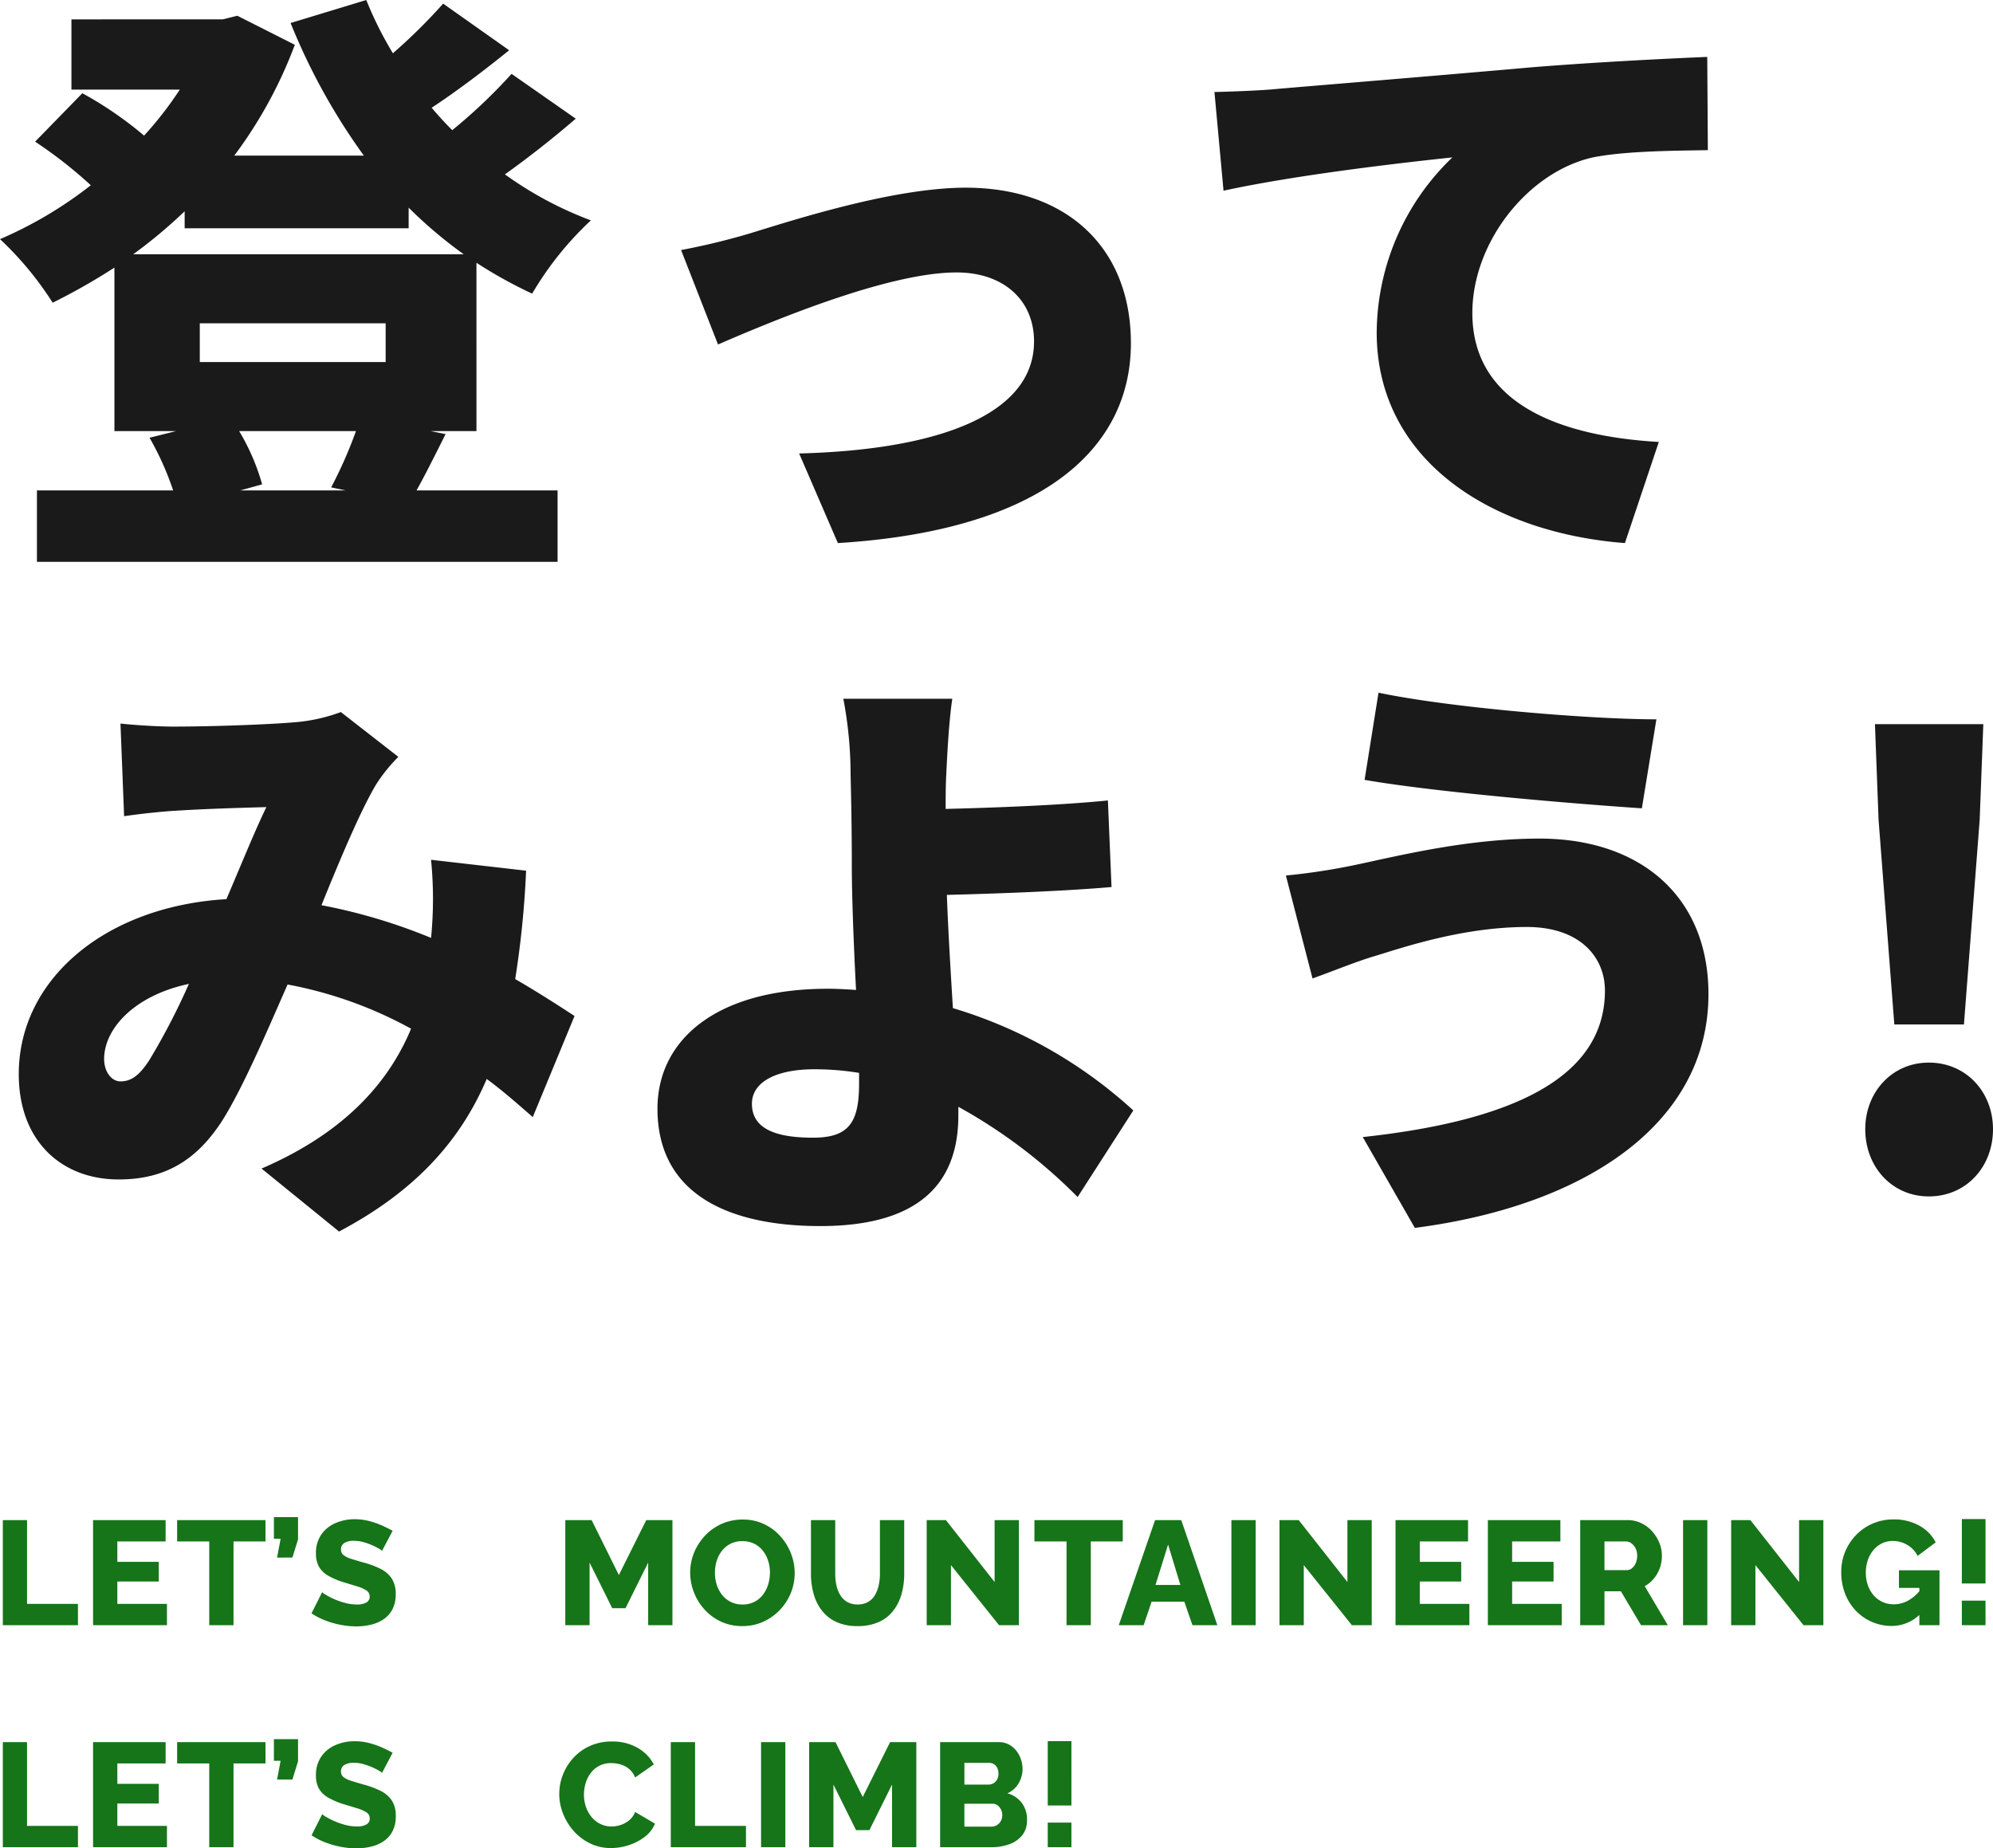
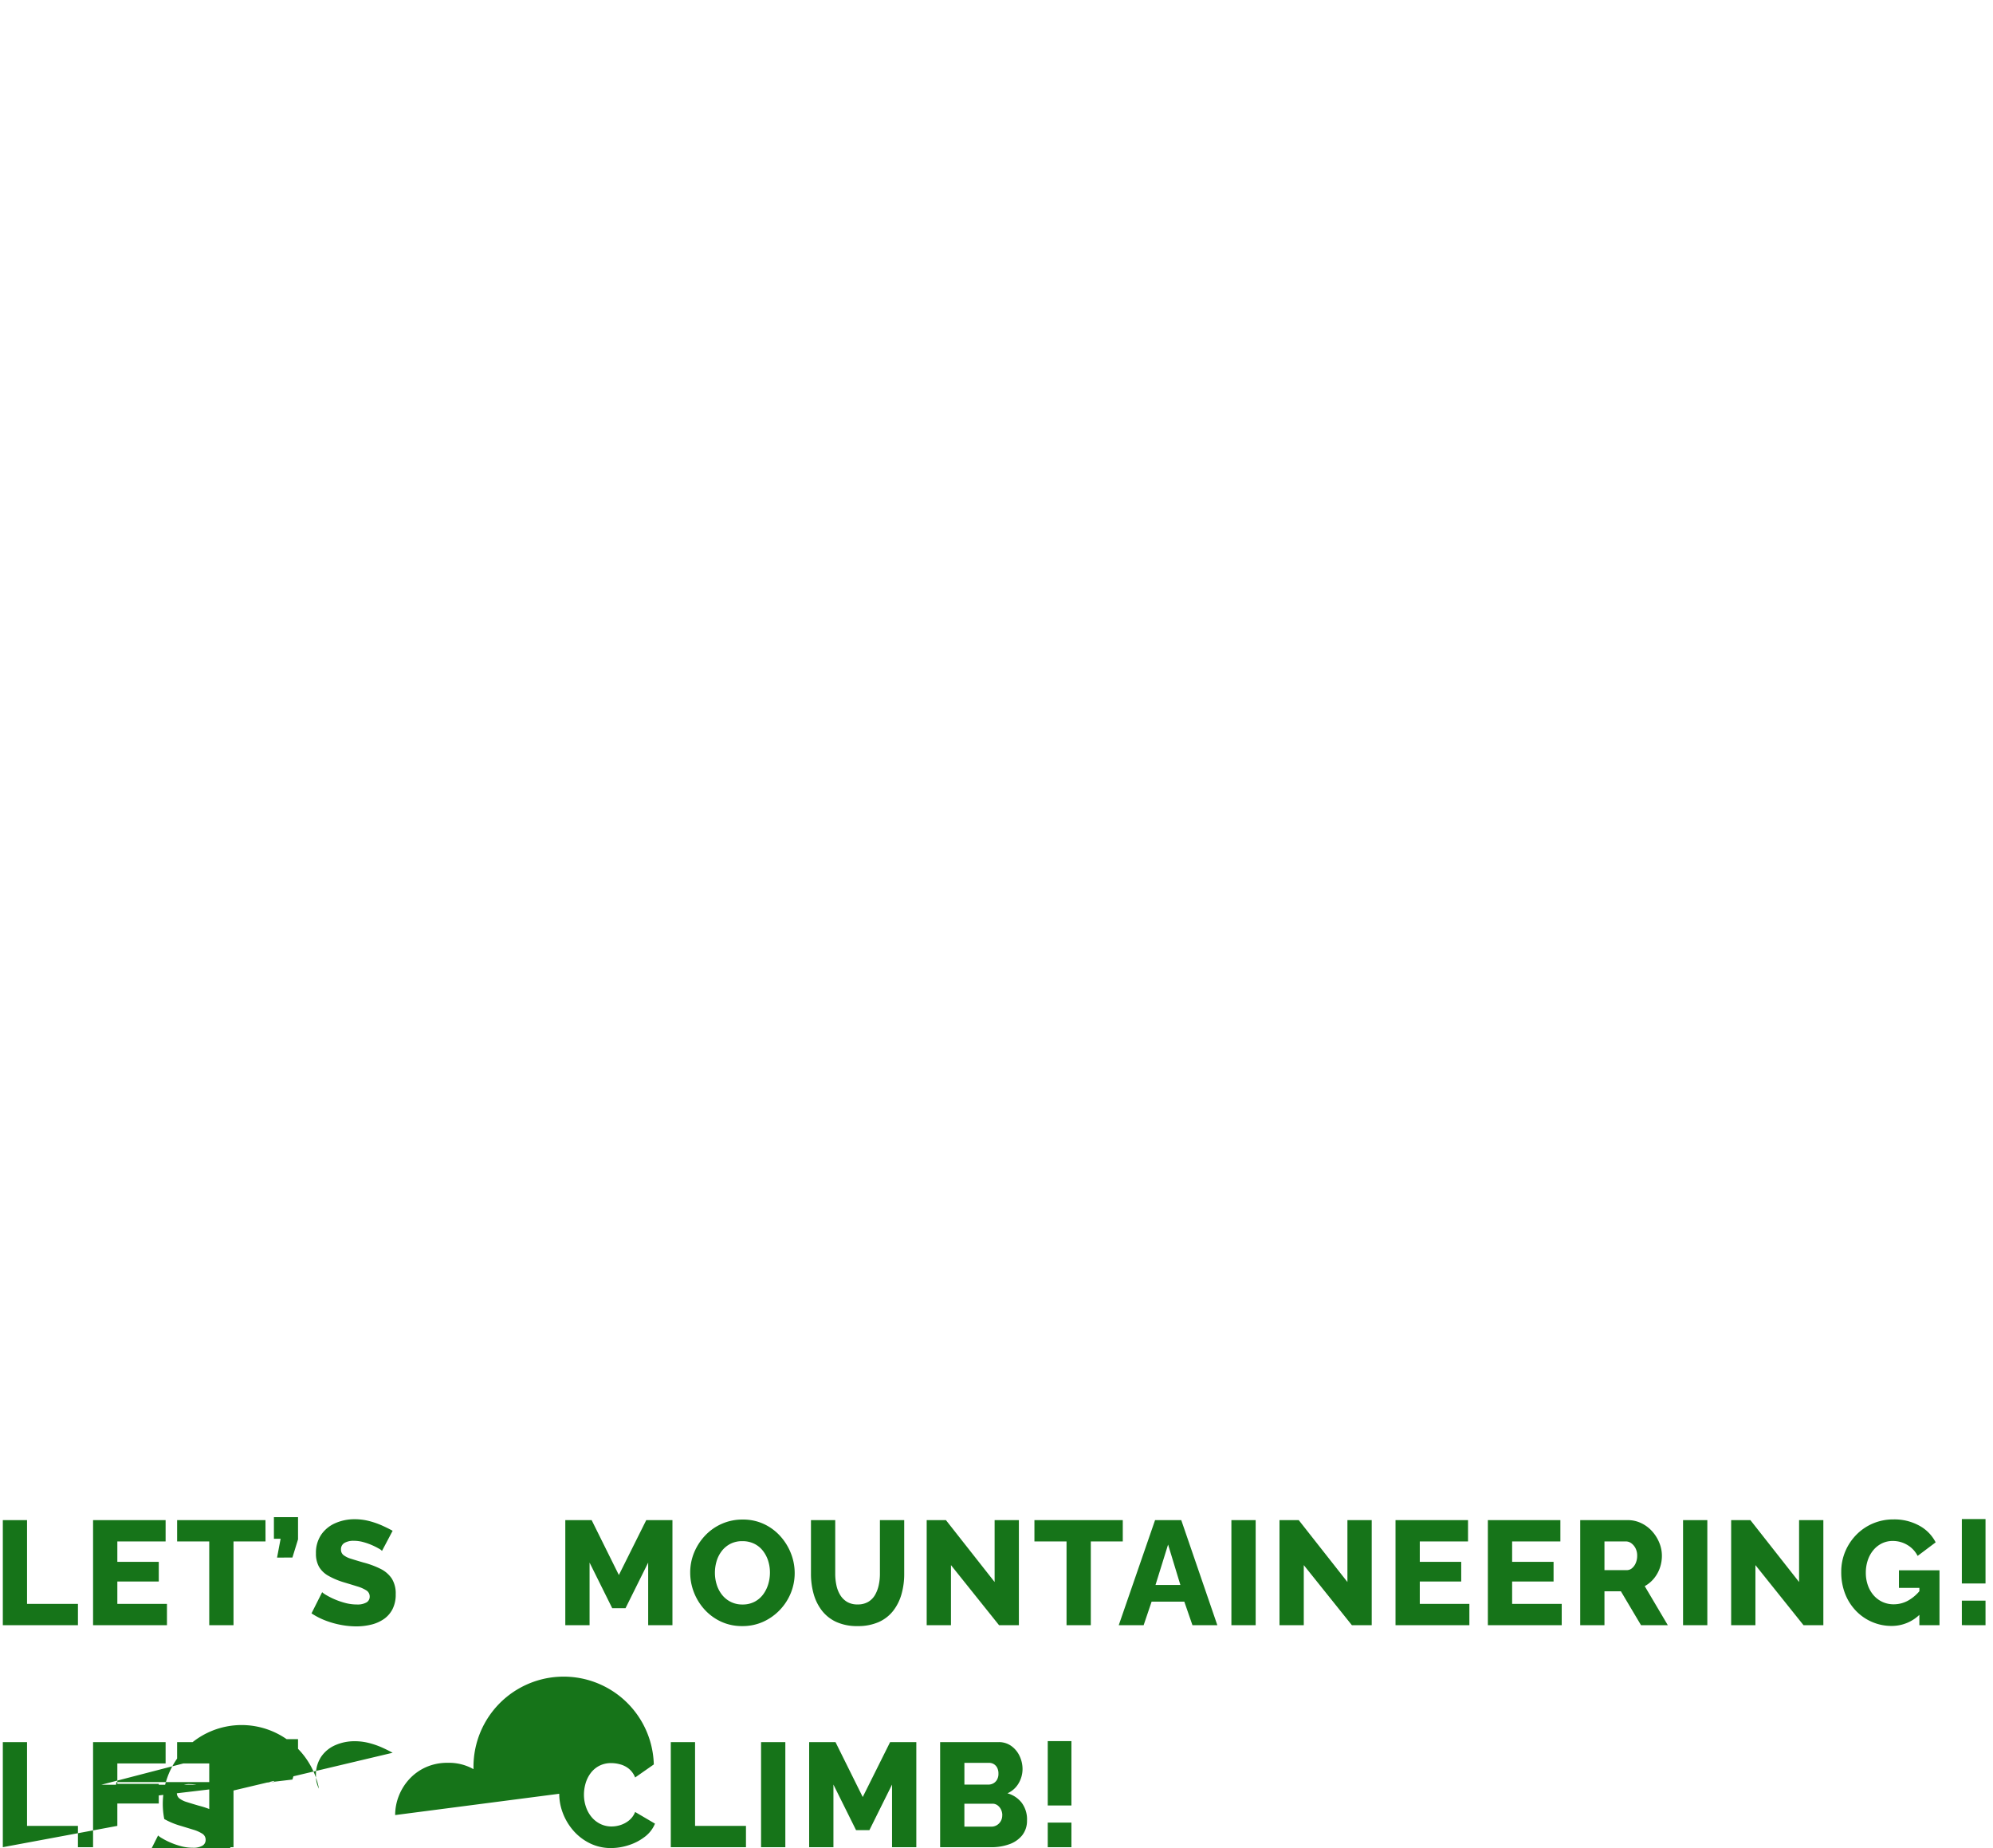
<svg xmlns="http://www.w3.org/2000/svg" width="296.28" height="274.766" viewBox="0 0 296.28 274.766">
  <g id="グループ_17120" data-name="グループ 17120" transform="translate(-80.08 -178.41)">
-     <path id="パス_49388" data-name="パス 49388" d="M52.47-3.69H36.81l3.24-.9a32.4,32.4,0,0,0-3.42-7.92H54a65.118,65.118,0,0,1-3.69,8.37Zm5.94-24.84v5.76H30.78v-5.76ZM28.53-42.66h33.3v-3.06a66.71,66.71,0,0,0,8.19,6.93H20.88a73.782,73.782,0,0,0,7.65-6.39Zm43.38,5.13a67.1,67.1,0,0,0,8.28,4.59,48.378,48.378,0,0,1,8.73-10.89,54.451,54.451,0,0,1-12.78-6.84c3.42-2.43,7.2-5.4,10.53-8.28l-9.54-6.66a79.91,79.91,0,0,1-8.82,8.37c-1.08-1.08-2.07-2.16-3.06-3.33,3.69-2.43,7.74-5.49,11.52-8.55l-9.81-6.93a83.175,83.175,0,0,1-7.47,7.38,54.2,54.2,0,0,1-3.96-7.92L44.28-73.17A92.452,92.452,0,0,0,55.17-53.46H35.91a66.237,66.237,0,0,0,9-16.47l-8.55-4.32-2.16.54H11.7v10.44H27.81a53.734,53.734,0,0,1-5.31,6.84,55.172,55.172,0,0,0-9.18-6.3L6.3-55.53a65.8,65.8,0,0,1,8.28,6.48,60.682,60.682,0,0,1-13.5,8.01,48.577,48.577,0,0,1,7.83,9.45,92.565,92.565,0,0,0,9.18-5.22v24.3h9.18l-3.96.99a43.438,43.438,0,0,1,3.51,7.83H6.57V6.93h77.4V-3.69H63c1.26-2.25,2.7-5.13,4.32-8.37l-2.25-.45h6.84Zm30.42-1.89,5.49,14.04c8.73-3.78,25.47-10.71,35.46-10.71,7.02,0,11.52,4.14,11.52,10.26,0,10.8-14.04,16.11-34.92,16.65l5.76,13.32c30.69-1.89,43.56-14.22,43.56-29.7,0-14.31-9.63-23.13-24.57-23.13-10.98,0-26.28,5.04-32.22,6.84A102.462,102.462,0,0,1,102.33-39.42Zm79.29-23.49,1.35,14.67c10.71-2.34,26.37-4.14,34.02-4.95a36.334,36.334,0,0,0-11.25,26.01c0,18.99,17.01,29.79,36.9,31.32l5.04-15.03c-15.39-.9-27.72-6.03-27.72-19.17,0-10.53,8.28-20.97,17.91-23.13,4.95-.99,12.51-.99,17.1-1.08l-.09-13.86c-6.48.27-17.01.81-25.92,1.53-16.29,1.44-29.79,2.52-38.16,3.24C189.09-63.18,185.22-63,181.62-62.91ZM18.99,84.16c-1.35,0-2.43-1.44-2.43-3.33,0-4.5,4.5-9.45,12.6-11.16A99.938,99.938,0,0,1,23.22,81.1C21.78,83.26,20.61,84.16,18.99,84.16Zm67.5-9.72c-2.34-1.53-5.4-3.51-8.82-5.49a141.269,141.269,0,0,0,1.62-16.11L65.16,51.22a58.733,58.733,0,0,1,.09,10.62l-.09.99a83.625,83.625,0,0,0-16.29-4.86c2.88-7.11,5.85-14.13,8.1-17.91a23.881,23.881,0,0,1,3.33-4.14l-8.55-6.66a25.3,25.3,0,0,1-7.02,1.53c-4.32.36-12.6.63-17.91.63-1.98,0-5.31-.18-7.83-.45l.54,13.77c2.43-.36,5.85-.72,7.65-.81,4.05-.27,9.99-.45,13.5-.54-1.71,3.51-3.78,8.64-5.94,13.68C16.65,58.15,3.87,69.04,3.87,83.08c0,9.99,6.39,15.66,14.85,15.66,6.93,0,11.61-2.88,15.39-8.73,3.06-4.86,6.48-12.87,9.72-20.25a61.245,61.245,0,0,1,18.36,6.57c-3.06,7.38-9.27,15.21-22.23,20.79l11.52,9.36c11.25-5.94,18-13.41,21.96-22.68,2.43,1.8,4.68,3.78,6.84,5.67Zm42.3,10.08c0,5.76-1.53,8.01-6.84,8.01-4.86,0-9.09-.99-9.09-5.04,0-3.24,3.6-5.13,9.27-5.13a40.718,40.718,0,0,1,6.66.54Zm40.77,3.96a68.932,68.932,0,0,0-26.82-15.21c-.36-5.76-.72-11.88-.9-16.83,7.11-.18,17.28-.54,24.48-1.17l-.54-12.87c-7.11.72-17.01,1.08-24.12,1.26,0-1.71,0-3.42.09-5.04.18-3.96.45-8.37.9-11.34h-16.2a60.575,60.575,0,0,1,1.08,11.34c.09,3.78.18,7.92.18,13.41,0,4.41.27,11.7.63,18.54-1.35-.09-2.79-.18-4.14-.18-16.83,0-25.38,7.74-25.38,17.82,0,13.14,11.25,17.46,24.21,17.46,16.65,0,20.52-8.19,20.52-16.47V87.94a77.606,77.606,0,0,1,17.73,13.41Zm70.11-17.82c0,12.87-13.59,19.35-36,21.78l7.74,13.5c25.74-3.33,43.65-15.75,43.65-34.74,0-14.58-10.17-23.13-25.11-23.13-10.53,0-20.43,2.43-27.18,3.87a95.388,95.388,0,0,1-10.53,1.62l3.96,15.3c2.79-.99,6.75-2.61,9.27-3.33,4.14-1.26,13.05-4.32,22.59-4.32C235.98,61.21,239.67,65.71,239.67,70.66ZM206.01,26.38l-2.07,12.96c10.35,1.8,30.51,3.51,41.22,4.23l2.16-13.23C237.51,30.34,216.72,28.63,206.01,26.38ZM282.69,75.7h10.35l2.34-30.42.54-14.22H279.81l.54,14.22Zm5.13,25.56c5.58,0,9.54-4.41,9.54-9.99,0-5.49-3.96-9.9-9.54-9.9-5.49,0-9.45,4.41-9.45,9.9C278.37,96.85,282.33,101.26,287.82,101.26Z" transform="translate(79 255)" fill="#1a1a1a" />
-     <path id="パス_49389" data-name="パス 49389" d="M1.5,0V-15.62H5.1V-3.168h7.568V0Zm24.4-3.168V0H14.916V-15.62H25.7v3.168H18.524v3.036h6.16V-6.49h-6.16v3.322Zm14.652-9.284H35.794V0H32.186V-12.452H27.412V-15.62H40.546Zm1.716,2.4.528-2.794H41.8V-16.06h3.586v3.3l-.836,2.706Zm15.6-.99a1.542,1.542,0,0,0-.462-.341,10.307,10.307,0,0,0-.99-.5,9.585,9.585,0,0,0-1.3-.462,5.179,5.179,0,0,0-1.408-.2,2.684,2.684,0,0,0-1.43.319,1.077,1.077,0,0,0-.506.979,1.014,1.014,0,0,0,.385.836,3.481,3.481,0,0,0,1.111.539q.726.231,1.782.539a13.112,13.112,0,0,1,2.6.957A4.308,4.308,0,0,1,59.323-6.93,4.161,4.161,0,0,1,59.906-4.6a4.719,4.719,0,0,1-.484,2.233A4.037,4.037,0,0,1,58.113-.891a5.654,5.654,0,0,1-1.881.814,9.316,9.316,0,0,1-2.178.253,12.371,12.371,0,0,1-2.343-.231,13.17,13.17,0,0,1-2.3-.66A10.536,10.536,0,0,1,47.388-1.76l1.584-3.146a2.9,2.9,0,0,0,.572.407,10.509,10.509,0,0,0,1.2.616,11.22,11.22,0,0,0,1.6.561,6.691,6.691,0,0,0,1.782.242,2.681,2.681,0,0,0,1.441-.308.97.97,0,0,0,.473-.858,1.049,1.049,0,0,0-.495-.924A5.282,5.282,0,0,0,54.2-5.764q-.847-.264-1.947-.594a11.2,11.2,0,0,1-2.365-.99A3.7,3.7,0,0,1,48.5-8.69a3.955,3.955,0,0,1-.451-1.98,4.786,4.786,0,0,1,.781-2.783,4.893,4.893,0,0,1,2.1-1.716,7.054,7.054,0,0,1,2.882-.583,8.462,8.462,0,0,1,2.123.264,12.229,12.229,0,0,1,1.914.66q.891.4,1.6.792ZM97.438,0V-9.306L94.072-2.53h-1.98L88.726-9.306V0H85.118V-15.62h3.916l4.048,8.162,4.07-8.162h3.894V0ZM111.43.132a7.345,7.345,0,0,1-3.179-.671,7.67,7.67,0,0,1-2.442-1.8,8.2,8.2,0,0,1-1.573-2.552,8.059,8.059,0,0,1-.55-2.937,7.687,7.687,0,0,1,.583-2.97,8.258,8.258,0,0,1,1.628-2.519,7.623,7.623,0,0,1,2.475-1.749,7.58,7.58,0,0,1,3.124-.638,7.293,7.293,0,0,1,3.157.671,7.593,7.593,0,0,1,2.442,1.815,8.335,8.335,0,0,1,1.573,2.563,7.943,7.943,0,0,1,.55,2.893,7.816,7.816,0,0,1-.572,2.97,7.994,7.994,0,0,1-1.628,2.519,7.931,7.931,0,0,1-2.475,1.76A7.4,7.4,0,0,1,111.43.132Zm-4.07-7.92a5.843,5.843,0,0,0,.264,1.749,4.675,4.675,0,0,0,.781,1.507,3.846,3.846,0,0,0,1.287,1.056,3.794,3.794,0,0,0,1.76.4,3.807,3.807,0,0,0,1.8-.407,3.745,3.745,0,0,0,1.276-1.089,4.894,4.894,0,0,0,.759-1.529,6,6,0,0,0,.253-1.727,5.737,5.737,0,0,0-.264-1.738,4.707,4.707,0,0,0-.792-1.507,3.672,3.672,0,0,0-1.3-1.045,3.927,3.927,0,0,0-1.738-.374,3.827,3.827,0,0,0-1.793.4,3.823,3.823,0,0,0-1.276,1.067,4.637,4.637,0,0,0-.77,1.518A6,6,0,0,0,107.36-7.788ZM128.568.132a7.387,7.387,0,0,1-3.19-.627,5.713,5.713,0,0,1-2.145-1.716,7.27,7.27,0,0,1-1.21-2.486,11.006,11.006,0,0,1-.385-2.937V-15.62h3.608v7.986a8.15,8.15,0,0,0,.176,1.7,4.55,4.55,0,0,0,.572,1.463,3,3,0,0,0,1.023,1.012,2.981,2.981,0,0,0,1.551.374,3.017,3.017,0,0,0,1.584-.385A2.85,2.85,0,0,0,131.164-4.5a5.045,5.045,0,0,0,.55-1.463,7.89,7.89,0,0,0,.176-1.672V-15.62H135.5v7.986a10.891,10.891,0,0,1-.407,3.036,7.214,7.214,0,0,1-1.243,2.475A5.627,5.627,0,0,1,131.7-.462,7.544,7.544,0,0,1,128.568.132ZM142.45-8.932V0h-3.608V-15.62h2.86l7.238,9.2v-9.2h3.608V0H149.6Zm25.542-3.52H163.24V0h-3.608V-12.452h-4.774V-15.62h13.134Zm4.8-3.168h3.894L182.05,0h-3.7l-1.21-3.5h-4.862L171.094,0h-3.7Zm3.762,9.636-1.826-6.006-1.87,6.006ZM184.14,0V-15.62h3.608V0ZM194.9-8.932V0H191.29V-15.62h2.86l7.238,9.2v-9.2H205V0h-2.948Zm24.618,5.764V0H208.538V-15.62h10.78v3.168h-7.172v3.036h6.16V-6.49h-6.16v3.322Zm13.728,0V0H222.266V-15.62h10.78v3.168h-7.172v3.036h6.16V-6.49h-6.16v3.322ZM235.994,0V-15.62h7.04a4.622,4.622,0,0,1,2.035.451,5.171,5.171,0,0,1,1.617,1.21,5.807,5.807,0,0,1,1.067,1.705,5.039,5.039,0,0,1,.385,1.914A5.458,5.458,0,0,1,247.83-8.5a5.119,5.119,0,0,1-.88,1.562,4.732,4.732,0,0,1-1.364,1.133L249.018,0h-3.982l-2.992-5.038H239.6V0ZM239.6-8.184h3.3a1.209,1.209,0,0,0,.781-.275,2.033,2.033,0,0,0,.561-.759,2.687,2.687,0,0,0,.22-1.122,2.322,2.322,0,0,0-.253-1.111,2.082,2.082,0,0,0-.627-.737,1.35,1.35,0,0,0-.792-.264H239.6ZM251.284,0V-15.62h3.608V0Zm10.758-8.932V0h-3.608V-15.62h2.86l7.238,9.2v-9.2h3.608V0h-2.948ZM282.3.11a7.311,7.311,0,0,1-2.9-.583,7.305,7.305,0,0,1-2.4-1.65,7.671,7.671,0,0,1-1.617-2.53A8.756,8.756,0,0,1,274.8-7.92a7.73,7.73,0,0,1,.594-3.036,7.915,7.915,0,0,1,1.65-2.486,7.6,7.6,0,0,1,2.475-1.683,7.743,7.743,0,0,1,3.069-.6,7.658,7.658,0,0,1,3.806.924,5.863,5.863,0,0,1,2.442,2.486L286.154-10.3a3.942,3.942,0,0,0-1.529-1.628,4.172,4.172,0,0,0-2.167-.594,3.609,3.609,0,0,0-1.617.363,3.864,3.864,0,0,0-1.276,1.012,4.618,4.618,0,0,0-.825,1.507,5.809,5.809,0,0,0-.286,1.848,5.5,5.5,0,0,0,.308,1.87,4.562,4.562,0,0,0,.858,1.485,3.911,3.911,0,0,0,1.309.979,3.952,3.952,0,0,0,1.683.352,4.4,4.4,0,0,0,2.145-.561,6.186,6.186,0,0,0,1.881-1.661V-1.76A5.948,5.948,0,0,1,282.3.11Zm4.114-5.654h-3.036V-8.162h6.028V0h-2.992Zm6.314-.66v-9.57h3.52V-6.2Zm0,6.2V-3.652h3.52V0ZM1.5,33V17.38H5.1V29.832h7.568V33Zm24.4-3.168V33H14.916V17.38H25.7v3.168H18.524v3.036h6.16V26.51h-6.16v3.322Zm14.652-9.284H35.794V33H32.186V20.548H27.412V17.38H40.546Zm1.716,2.4.528-2.794H41.8V16.94h3.586v3.3l-.836,2.706Zm15.6-.99a1.542,1.542,0,0,0-.462-.341,10.307,10.307,0,0,0-.99-.5,9.585,9.585,0,0,0-1.3-.462,5.179,5.179,0,0,0-1.408-.2,2.684,2.684,0,0,0-1.43.319,1.077,1.077,0,0,0-.506.979,1.014,1.014,0,0,0,.385.836,3.481,3.481,0,0,0,1.111.539q.726.231,1.782.539a13.112,13.112,0,0,1,2.6.957,4.308,4.308,0,0,1,1.683,1.441,4.161,4.161,0,0,1,.583,2.332,4.719,4.719,0,0,1-.484,2.233,4.037,4.037,0,0,1-1.309,1.474,5.654,5.654,0,0,1-1.881.814,9.316,9.316,0,0,1-2.178.253,12.371,12.371,0,0,1-2.343-.231,13.17,13.17,0,0,1-2.3-.66,10.536,10.536,0,0,1-2.024-1.045l1.584-3.146a2.9,2.9,0,0,0,.572.407,10.509,10.509,0,0,0,1.2.616,11.22,11.22,0,0,0,1.6.561,6.691,6.691,0,0,0,1.782.242,2.681,2.681,0,0,0,1.441-.308.97.97,0,0,0,.473-.858,1.049,1.049,0,0,0-.495-.924,5.282,5.282,0,0,0-1.342-.594q-.847-.264-1.947-.594a11.2,11.2,0,0,1-2.365-.99A3.7,3.7,0,0,1,48.5,24.31a3.955,3.955,0,0,1-.451-1.98,4.786,4.786,0,0,1,.781-2.783,4.893,4.893,0,0,1,2.1-1.716,7.054,7.054,0,0,1,2.882-.583,8.462,8.462,0,0,1,2.123.264,12.229,12.229,0,0,1,1.914.66q.891.4,1.6.792Zm26.356,3.1a7.765,7.765,0,0,1,.528-2.805,7.967,7.967,0,0,1,1.54-2.5,7.522,7.522,0,0,1,2.464-1.793,7.781,7.781,0,0,1,3.3-.671,7.424,7.424,0,0,1,3.817.946A6.119,6.119,0,0,1,98.274,20.7L95.5,22.638a3.194,3.194,0,0,0-.935-1.3,3.51,3.51,0,0,0-1.276-.649A5.106,5.106,0,0,0,91.96,20.5a3.807,3.807,0,0,0-1.8.407A3.745,3.745,0,0,0,88.88,22a4.735,4.735,0,0,0-.748,1.518,5.988,5.988,0,0,0-.242,1.672,5.6,5.6,0,0,0,.286,1.782A4.749,4.749,0,0,0,89,28.49a3.952,3.952,0,0,0,1.309,1.045A3.734,3.734,0,0,0,92,29.92a4.355,4.355,0,0,0,1.342-.22,3.894,3.894,0,0,0,1.265-.693,3,3,0,0,0,.891-1.243L98.45,29.5a4.652,4.652,0,0,1-1.518,1.958A7.787,7.787,0,0,1,94.545,32.7a8.535,8.535,0,0,1-2.629.429,7,7,0,0,1-3.113-.693,7.8,7.8,0,0,1-2.442-1.848,8.578,8.578,0,0,1-1.584-2.6A8.033,8.033,0,0,1,84.216,25.058ZM100.8,33V17.38h3.608V29.832h7.568V33Zm13.42,0V17.38h3.608V33Zm19.47,0V23.694l-3.366,6.776h-1.98l-3.366-6.776V33h-3.608V17.38h3.916l4.048,8.162,4.07-8.162H137.3V33Zm20.064-4a3.454,3.454,0,0,1-.715,2.233,4.275,4.275,0,0,1-1.925,1.331,7.738,7.738,0,0,1-2.662.44h-7.612V17.38h8.69a3.152,3.152,0,0,1,1.9.583,3.812,3.812,0,0,1,1.232,1.507,4.5,4.5,0,0,1,.429,1.914,4.174,4.174,0,0,1-.572,2.1,3.6,3.6,0,0,1-1.672,1.507,4.041,4.041,0,0,1,2.123,1.408A4.127,4.127,0,0,1,153.758,29Zm-3.674-.726a1.922,1.922,0,0,0-.2-.891,1.71,1.71,0,0,0-.517-.616,1.259,1.259,0,0,0-.759-.231h-4.158v3.41h4a1.56,1.56,0,0,0,.825-.22,1.655,1.655,0,0,0,.8-1.452Zm-5.632-7.81v3.234h3.542a1.583,1.583,0,0,0,.737-.176,1.41,1.41,0,0,0,.561-.539,1.736,1.736,0,0,0,.22-.913,1.861,1.861,0,0,0-.187-.88,1.358,1.358,0,0,0-.5-.539,1.329,1.329,0,0,0-.7-.187ZM156.838,26.8v-9.57h3.52V26.8Zm0,6.2V29.348h3.52V33Z" transform="translate(79 420)" fill="#167419" />
+     <path id="パス_49389" data-name="パス 49389" d="M1.5,0V-15.62H5.1V-3.168h7.568V0Zm24.4-3.168V0H14.916V-15.62H25.7v3.168H18.524v3.036h6.16V-6.49h-6.16v3.322Zm14.652-9.284H35.794V0H32.186V-12.452H27.412V-15.62H40.546Zm1.716,2.4.528-2.794H41.8V-16.06h3.586v3.3l-.836,2.706Zm15.6-.99a1.542,1.542,0,0,0-.462-.341,10.307,10.307,0,0,0-.99-.5,9.585,9.585,0,0,0-1.3-.462,5.179,5.179,0,0,0-1.408-.2,2.684,2.684,0,0,0-1.43.319,1.077,1.077,0,0,0-.506.979,1.014,1.014,0,0,0,.385.836,3.481,3.481,0,0,0,1.111.539q.726.231,1.782.539a13.112,13.112,0,0,1,2.6.957A4.308,4.308,0,0,1,59.323-6.93,4.161,4.161,0,0,1,59.906-4.6a4.719,4.719,0,0,1-.484,2.233A4.037,4.037,0,0,1,58.113-.891a5.654,5.654,0,0,1-1.881.814,9.316,9.316,0,0,1-2.178.253,12.371,12.371,0,0,1-2.343-.231,13.17,13.17,0,0,1-2.3-.66A10.536,10.536,0,0,1,47.388-1.76l1.584-3.146a2.9,2.9,0,0,0,.572.407,10.509,10.509,0,0,0,1.2.616,11.22,11.22,0,0,0,1.6.561,6.691,6.691,0,0,0,1.782.242,2.681,2.681,0,0,0,1.441-.308.97.97,0,0,0,.473-.858,1.049,1.049,0,0,0-.495-.924A5.282,5.282,0,0,0,54.2-5.764q-.847-.264-1.947-.594a11.2,11.2,0,0,1-2.365-.99A3.7,3.7,0,0,1,48.5-8.69a3.955,3.955,0,0,1-.451-1.98,4.786,4.786,0,0,1,.781-2.783,4.893,4.893,0,0,1,2.1-1.716,7.054,7.054,0,0,1,2.882-.583,8.462,8.462,0,0,1,2.123.264,12.229,12.229,0,0,1,1.914.66q.891.4,1.6.792ZM97.438,0V-9.306L94.072-2.53h-1.98L88.726-9.306V0H85.118V-15.62h3.916l4.048,8.162,4.07-8.162h3.894V0ZM111.43.132a7.345,7.345,0,0,1-3.179-.671,7.67,7.67,0,0,1-2.442-1.8,8.2,8.2,0,0,1-1.573-2.552,8.059,8.059,0,0,1-.55-2.937,7.687,7.687,0,0,1,.583-2.97,8.258,8.258,0,0,1,1.628-2.519,7.623,7.623,0,0,1,2.475-1.749,7.58,7.58,0,0,1,3.124-.638,7.293,7.293,0,0,1,3.157.671,7.593,7.593,0,0,1,2.442,1.815,8.335,8.335,0,0,1,1.573,2.563,7.943,7.943,0,0,1,.55,2.893,7.816,7.816,0,0,1-.572,2.97,7.994,7.994,0,0,1-1.628,2.519,7.931,7.931,0,0,1-2.475,1.76A7.4,7.4,0,0,1,111.43.132Zm-4.07-7.92a5.843,5.843,0,0,0,.264,1.749,4.675,4.675,0,0,0,.781,1.507,3.846,3.846,0,0,0,1.287,1.056,3.794,3.794,0,0,0,1.76.4,3.807,3.807,0,0,0,1.8-.407,3.745,3.745,0,0,0,1.276-1.089,4.894,4.894,0,0,0,.759-1.529,6,6,0,0,0,.253-1.727,5.737,5.737,0,0,0-.264-1.738,4.707,4.707,0,0,0-.792-1.507,3.672,3.672,0,0,0-1.3-1.045,3.927,3.927,0,0,0-1.738-.374,3.827,3.827,0,0,0-1.793.4,3.823,3.823,0,0,0-1.276,1.067,4.637,4.637,0,0,0-.77,1.518A6,6,0,0,0,107.36-7.788ZM128.568.132a7.387,7.387,0,0,1-3.19-.627,5.713,5.713,0,0,1-2.145-1.716,7.27,7.27,0,0,1-1.21-2.486,11.006,11.006,0,0,1-.385-2.937V-15.62h3.608v7.986a8.15,8.15,0,0,0,.176,1.7,4.55,4.55,0,0,0,.572,1.463,3,3,0,0,0,1.023,1.012,2.981,2.981,0,0,0,1.551.374,3.017,3.017,0,0,0,1.584-.385A2.85,2.85,0,0,0,131.164-4.5a5.045,5.045,0,0,0,.55-1.463,7.89,7.89,0,0,0,.176-1.672V-15.62H135.5v7.986a10.891,10.891,0,0,1-.407,3.036,7.214,7.214,0,0,1-1.243,2.475A5.627,5.627,0,0,1,131.7-.462,7.544,7.544,0,0,1,128.568.132ZM142.45-8.932V0h-3.608V-15.62h2.86l7.238,9.2v-9.2h3.608V0H149.6Zm25.542-3.52H163.24V0h-3.608V-12.452h-4.774V-15.62h13.134Zm4.8-3.168h3.894L182.05,0h-3.7l-1.21-3.5h-4.862L171.094,0h-3.7Zm3.762,9.636-1.826-6.006-1.87,6.006ZM184.14,0V-15.62h3.608V0ZM194.9-8.932V0H191.29V-15.62h2.86l7.238,9.2v-9.2H205V0h-2.948Zm24.618,5.764V0H208.538V-15.62h10.78v3.168h-7.172v3.036h6.16V-6.49h-6.16v3.322Zm13.728,0V0H222.266V-15.62h10.78v3.168h-7.172v3.036h6.16V-6.49h-6.16v3.322ZM235.994,0V-15.62h7.04a4.622,4.622,0,0,1,2.035.451,5.171,5.171,0,0,1,1.617,1.21,5.807,5.807,0,0,1,1.067,1.705,5.039,5.039,0,0,1,.385,1.914A5.458,5.458,0,0,1,247.83-8.5a5.119,5.119,0,0,1-.88,1.562,4.732,4.732,0,0,1-1.364,1.133L249.018,0h-3.982l-2.992-5.038H239.6V0ZM239.6-8.184h3.3a1.209,1.209,0,0,0,.781-.275,2.033,2.033,0,0,0,.561-.759,2.687,2.687,0,0,0,.22-1.122,2.322,2.322,0,0,0-.253-1.111,2.082,2.082,0,0,0-.627-.737,1.35,1.35,0,0,0-.792-.264H239.6ZM251.284,0V-15.62h3.608V0Zm10.758-8.932V0h-3.608V-15.62h2.86l7.238,9.2v-9.2h3.608V0h-2.948ZM282.3.11a7.311,7.311,0,0,1-2.9-.583,7.305,7.305,0,0,1-2.4-1.65,7.671,7.671,0,0,1-1.617-2.53A8.756,8.756,0,0,1,274.8-7.92a7.73,7.73,0,0,1,.594-3.036,7.915,7.915,0,0,1,1.65-2.486,7.6,7.6,0,0,1,2.475-1.683,7.743,7.743,0,0,1,3.069-.6,7.658,7.658,0,0,1,3.806.924,5.863,5.863,0,0,1,2.442,2.486L286.154-10.3a3.942,3.942,0,0,0-1.529-1.628,4.172,4.172,0,0,0-2.167-.594,3.609,3.609,0,0,0-1.617.363,3.864,3.864,0,0,0-1.276,1.012,4.618,4.618,0,0,0-.825,1.507,5.809,5.809,0,0,0-.286,1.848,5.5,5.5,0,0,0,.308,1.87,4.562,4.562,0,0,0,.858,1.485,3.911,3.911,0,0,0,1.309.979,3.952,3.952,0,0,0,1.683.352,4.4,4.4,0,0,0,2.145-.561,6.186,6.186,0,0,0,1.881-1.661V-1.76A5.948,5.948,0,0,1,282.3.11Zm4.114-5.654h-3.036V-8.162h6.028V0h-2.992Zm6.314-.66v-9.57h3.52V-6.2Zm0,6.2V-3.652h3.52V0ZM1.5,33V17.38H5.1V29.832h7.568V33ZV33H14.916V17.38H25.7v3.168H18.524v3.036h6.16V26.51h-6.16v3.322Zm14.652-9.284H35.794V33H32.186V20.548H27.412V17.38H40.546Zm1.716,2.4.528-2.794H41.8V16.94h3.586v3.3l-.836,2.706Zm15.6-.99a1.542,1.542,0,0,0-.462-.341,10.307,10.307,0,0,0-.99-.5,9.585,9.585,0,0,0-1.3-.462,5.179,5.179,0,0,0-1.408-.2,2.684,2.684,0,0,0-1.43.319,1.077,1.077,0,0,0-.506.979,1.014,1.014,0,0,0,.385.836,3.481,3.481,0,0,0,1.111.539q.726.231,1.782.539a13.112,13.112,0,0,1,2.6.957,4.308,4.308,0,0,1,1.683,1.441,4.161,4.161,0,0,1,.583,2.332,4.719,4.719,0,0,1-.484,2.233,4.037,4.037,0,0,1-1.309,1.474,5.654,5.654,0,0,1-1.881.814,9.316,9.316,0,0,1-2.178.253,12.371,12.371,0,0,1-2.343-.231,13.17,13.17,0,0,1-2.3-.66,10.536,10.536,0,0,1-2.024-1.045l1.584-3.146a2.9,2.9,0,0,0,.572.407,10.509,10.509,0,0,0,1.2.616,11.22,11.22,0,0,0,1.6.561,6.691,6.691,0,0,0,1.782.242,2.681,2.681,0,0,0,1.441-.308.97.97,0,0,0,.473-.858,1.049,1.049,0,0,0-.495-.924,5.282,5.282,0,0,0-1.342-.594q-.847-.264-1.947-.594a11.2,11.2,0,0,1-2.365-.99A3.7,3.7,0,0,1,48.5,24.31a3.955,3.955,0,0,1-.451-1.98,4.786,4.786,0,0,1,.781-2.783,4.893,4.893,0,0,1,2.1-1.716,7.054,7.054,0,0,1,2.882-.583,8.462,8.462,0,0,1,2.123.264,12.229,12.229,0,0,1,1.914.66q.891.4,1.6.792Zm26.356,3.1a7.765,7.765,0,0,1,.528-2.805,7.967,7.967,0,0,1,1.54-2.5,7.522,7.522,0,0,1,2.464-1.793,7.781,7.781,0,0,1,3.3-.671,7.424,7.424,0,0,1,3.817.946A6.119,6.119,0,0,1,98.274,20.7L95.5,22.638a3.194,3.194,0,0,0-.935-1.3,3.51,3.51,0,0,0-1.276-.649A5.106,5.106,0,0,0,91.96,20.5a3.807,3.807,0,0,0-1.8.407A3.745,3.745,0,0,0,88.88,22a4.735,4.735,0,0,0-.748,1.518,5.988,5.988,0,0,0-.242,1.672,5.6,5.6,0,0,0,.286,1.782A4.749,4.749,0,0,0,89,28.49a3.952,3.952,0,0,0,1.309,1.045A3.734,3.734,0,0,0,92,29.92a4.355,4.355,0,0,0,1.342-.22,3.894,3.894,0,0,0,1.265-.693,3,3,0,0,0,.891-1.243L98.45,29.5a4.652,4.652,0,0,1-1.518,1.958A7.787,7.787,0,0,1,94.545,32.7a8.535,8.535,0,0,1-2.629.429,7,7,0,0,1-3.113-.693,7.8,7.8,0,0,1-2.442-1.848,8.578,8.578,0,0,1-1.584-2.6A8.033,8.033,0,0,1,84.216,25.058ZM100.8,33V17.38h3.608V29.832h7.568V33Zm13.42,0V17.38h3.608V33Zm19.47,0V23.694l-3.366,6.776h-1.98l-3.366-6.776V33h-3.608V17.38h3.916l4.048,8.162,4.07-8.162H137.3V33Zm20.064-4a3.454,3.454,0,0,1-.715,2.233,4.275,4.275,0,0,1-1.925,1.331,7.738,7.738,0,0,1-2.662.44h-7.612V17.38h8.69a3.152,3.152,0,0,1,1.9.583,3.812,3.812,0,0,1,1.232,1.507,4.5,4.5,0,0,1,.429,1.914,4.174,4.174,0,0,1-.572,2.1,3.6,3.6,0,0,1-1.672,1.507,4.041,4.041,0,0,1,2.123,1.408A4.127,4.127,0,0,1,153.758,29Zm-3.674-.726a1.922,1.922,0,0,0-.2-.891,1.71,1.71,0,0,0-.517-.616,1.259,1.259,0,0,0-.759-.231h-4.158v3.41h4a1.56,1.56,0,0,0,.825-.22,1.655,1.655,0,0,0,.8-1.452Zm-5.632-7.81v3.234h3.542a1.583,1.583,0,0,0,.737-.176,1.41,1.41,0,0,0,.561-.539,1.736,1.736,0,0,0,.22-.913,1.861,1.861,0,0,0-.187-.88,1.358,1.358,0,0,0-.5-.539,1.329,1.329,0,0,0-.7-.187ZM156.838,26.8v-9.57h3.52V26.8Zm0,6.2V29.348h3.52V33Z" transform="translate(79 420)" fill="#167419" />
  </g>
</svg>